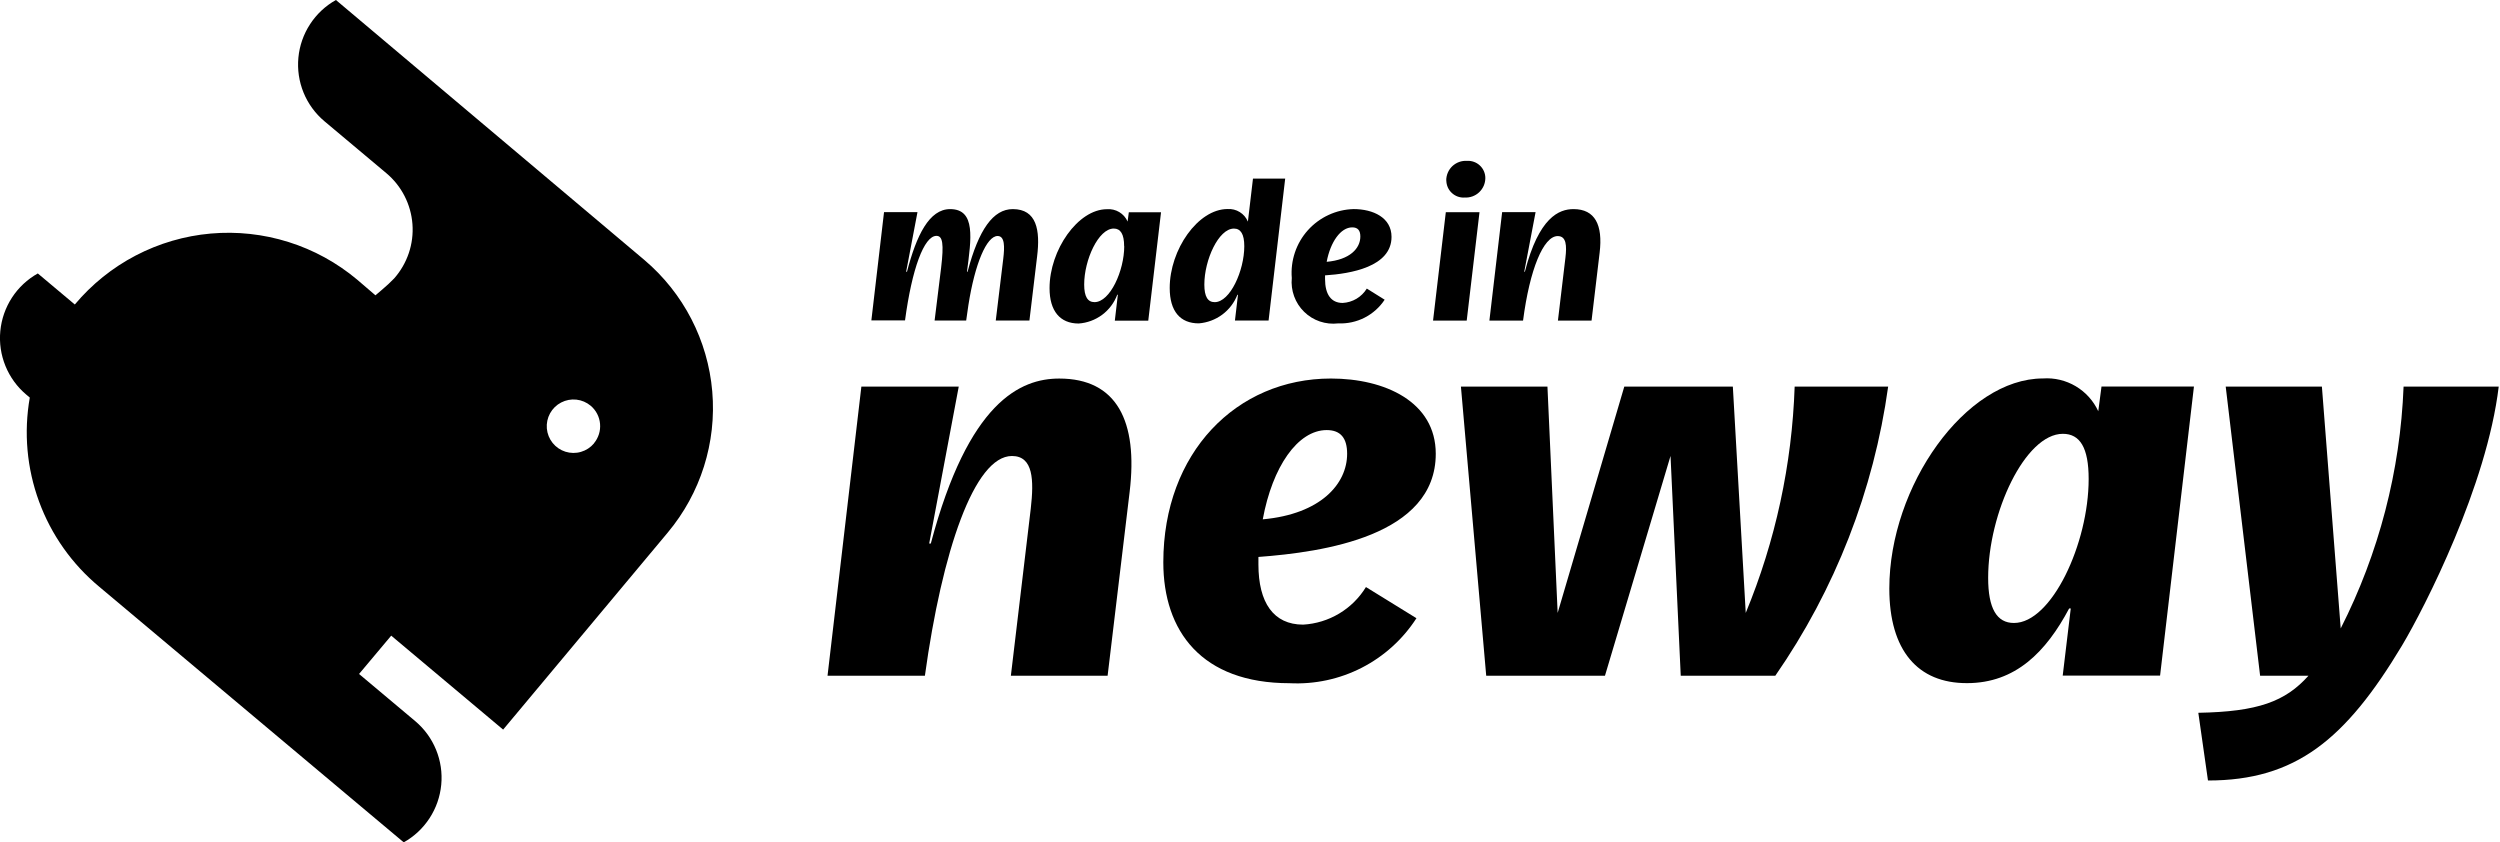
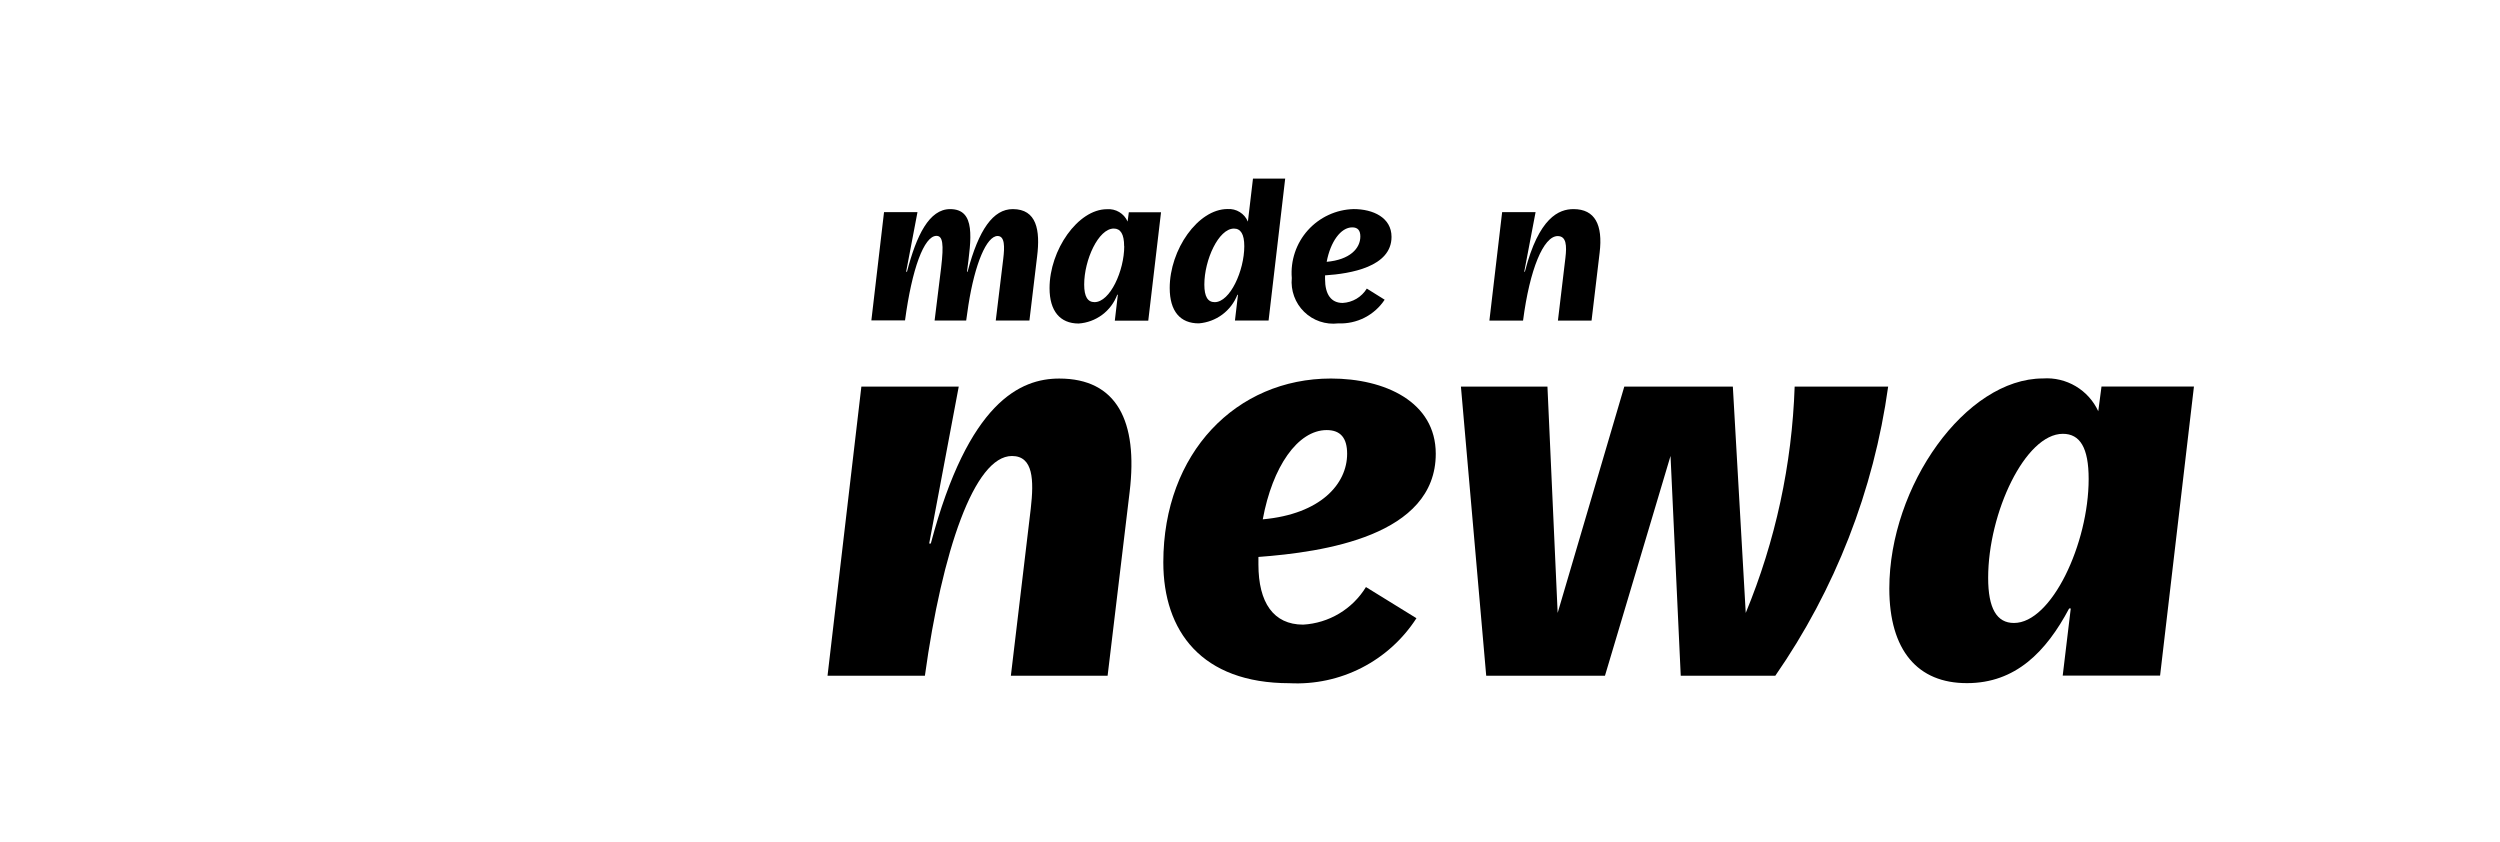
<svg xmlns="http://www.w3.org/2000/svg" width="95" height="32" viewBox="0 0 95 32" fill="none">
  <g clip-path="url(#clip0)">
    <path d="M32.732 14.691H36.432L35.309 20.654H35.371C36.8 15.263 38.781 14.385 40.251 14.385C42.436 14.385 43.251 15.999 42.926 18.694L42.089 25.678H38.413L39.169 19.328C39.292 18.246 39.269 17.328 38.454 17.328C37.025 17.328 35.8 20.942 35.146 25.679H31.446L32.732 14.691Z" fill="black" />
    <path d="M51.906 22.308L53.825 23.492C53.31 24.291 52.593 24.94 51.747 25.374C50.901 25.808 49.956 26.01 49.006 25.962C45.657 25.962 44.206 23.982 44.206 21.368C44.206 17.202 46.983 14.384 50.577 14.384C52.619 14.384 54.559 15.263 54.559 17.243C54.559 20.367 50.291 20.98 47.82 21.164V21.45C47.82 22.899 48.392 23.736 49.52 23.736C50.004 23.708 50.473 23.564 50.889 23.315C51.304 23.067 51.653 22.721 51.906 22.308V22.308ZM47.985 19.735C50.19 19.535 51.191 18.387 51.191 17.243C51.191 16.651 50.946 16.343 50.415 16.343C49.313 16.345 48.353 17.734 47.985 19.735Z" fill="black" />
    <path d="M55.515 14.691H58.803L59.191 23.291L61.723 14.691H65.848L66.338 23.291C67.468 20.559 68.097 17.646 68.197 14.691H71.75C71.202 18.638 69.733 22.402 67.462 25.677H63.868L63.48 17.326L60.989 25.677H56.476L55.515 14.691Z" fill="black" />
    <path d="M71.794 22.366C71.794 18.466 74.694 14.381 77.634 14.381C78.069 14.351 78.503 14.455 78.878 14.677C79.253 14.9 79.552 15.231 79.734 15.627L79.857 14.687H83.37L82.083 25.673H78.383L78.689 23.121H78.628C77.75 24.775 76.586 25.959 74.748 25.959C72.876 25.966 71.794 24.717 71.794 22.366ZM79.369 18.2C79.369 17.016 79.042 16.485 78.389 16.485C76.959 16.485 75.55 19.485 75.55 21.958C75.55 23.122 75.877 23.673 76.53 23.673C77.961 23.676 79.369 20.653 79.369 18.203V18.2Z" fill="black" />
-     <path d="M94.951 14.691C94.502 18.449 92.151 23.063 91.275 24.533C89.131 28.107 87.232 29.659 83.903 29.659L83.536 27.086C85.803 27.046 86.844 26.658 87.722 25.677H85.884L84.577 14.691H88.232L88.947 23.88C90.397 21.025 91.212 17.89 91.336 14.691H94.951Z" fill="black" />
-     <path d="M24.484 9.877L12.765 0C12.368 0.222 12.031 0.537 11.783 0.919C11.534 1.3 11.382 1.735 11.339 2.188C11.296 2.641 11.363 3.098 11.535 3.519C11.707 3.94 11.979 4.313 12.327 4.606L14.679 6.579C14.966 6.819 15.201 7.114 15.372 7.447C15.542 7.779 15.645 8.143 15.673 8.516C15.701 8.889 15.654 9.263 15.535 9.617C15.415 9.972 15.226 10.299 14.979 10.579C14.834 10.729 14.682 10.871 14.522 11.005C14.382 11.127 14.267 11.222 14.267 11.222L13.567 10.622C12.8 9.98 11.915 9.495 10.961 9.196C10.008 8.896 9.004 8.787 8.008 8.875C7.013 8.963 6.044 9.247 5.158 9.709C4.271 10.172 3.485 10.805 2.843 11.571L1.437 10.391C1.04 10.613 0.703 10.928 0.455 11.309C0.207 11.691 0.055 12.126 0.012 12.579C-0.032 13.031 0.036 13.488 0.208 13.909C0.38 14.33 0.651 14.703 0.999 14.996L1.132 15.108C0.899 16.433 1.02 17.795 1.484 19.058C1.947 20.321 2.737 21.438 3.772 22.297L13.301 30.297L15.342 32.009C15.739 31.787 16.076 31.471 16.324 31.09C16.572 30.709 16.724 30.274 16.767 29.821C16.811 29.369 16.743 28.912 16.571 28.491C16.399 28.07 16.128 27.697 15.78 27.404L13.644 25.611L14.866 24.155L19.119 27.725L25.372 20.24C26.623 18.746 27.233 16.817 27.066 14.875C26.9 12.933 25.971 11.136 24.484 9.877V9.877ZM22.571 16.849C22.442 17.003 22.27 17.115 22.077 17.171C21.884 17.228 21.679 17.225 21.487 17.165C21.296 17.105 21.126 16.989 21 16.832C20.874 16.675 20.798 16.485 20.78 16.284C20.763 16.084 20.805 15.883 20.902 15.707C20.999 15.531 21.145 15.387 21.324 15.295C21.502 15.202 21.704 15.164 21.904 15.186C22.103 15.208 22.292 15.289 22.446 15.418C22.651 15.591 22.779 15.838 22.802 16.105C22.826 16.372 22.742 16.638 22.571 16.844V16.849Z" fill="black" />
    <path d="M33.593 8.062H34.864L34.433 10.327H34.465C34.826 8.94 35.311 7.946 36.105 7.946C37.091 7.946 36.905 9.086 36.745 10.327H36.768C37.191 8.716 37.746 7.946 38.486 7.946C39.395 7.946 39.534 8.746 39.41 9.746L39.118 12.18H37.839L38.124 9.831C38.178 9.384 38.186 8.968 37.909 8.968C37.493 8.968 37.046 10.016 36.799 11.595L36.715 12.18H35.515L35.762 10.18C35.87 9.263 35.824 8.963 35.585 8.963C35.114 8.963 34.653 10.219 34.391 12.175H33.112L33.593 8.062Z" fill="black" />
    <path d="M39.883 10.95C39.883 9.501 40.961 7.95 42.063 7.95C42.227 7.937 42.39 7.975 42.531 8.059C42.672 8.143 42.783 8.269 42.849 8.419L42.895 8.066H44.119L43.634 12.186H42.363L42.478 11.2H42.455C42.341 11.505 42.142 11.77 41.881 11.964C41.62 12.158 41.309 12.273 40.984 12.294C40.283 12.291 39.883 11.821 39.883 10.95ZM42.717 9.355C42.717 8.893 42.579 8.685 42.324 8.685C41.739 8.685 41.199 9.879 41.199 10.811C41.199 11.272 41.331 11.481 41.592 11.481C42.183 11.482 42.721 10.287 42.721 9.355H42.717Z" fill="black" />
    <path d="M44.449 10.943C44.449 9.488 45.519 7.943 46.649 7.943C46.811 7.933 46.973 7.973 47.111 8.059C47.249 8.144 47.357 8.271 47.42 8.421L47.613 6.788H48.837L48.206 12.18H46.928L47.043 11.202H47.021C46.903 11.502 46.704 11.763 46.445 11.955C46.186 12.147 45.878 12.262 45.557 12.288C44.85 12.291 44.449 11.829 44.449 10.943ZM47.283 9.356C47.283 8.894 47.145 8.686 46.89 8.686C46.305 8.686 45.765 9.88 45.765 10.812C45.765 11.273 45.897 11.482 46.158 11.482C46.744 11.483 47.283 10.283 47.283 9.356Z" fill="black" />
    <path d="M51.939 10.966L52.617 11.389C52.426 11.679 52.162 11.914 51.853 12.072C51.544 12.229 51.199 12.304 50.852 12.289C50.617 12.317 50.379 12.292 50.154 12.216C49.93 12.14 49.726 12.015 49.557 11.849C49.388 11.684 49.258 11.482 49.177 11.26C49.096 11.037 49.065 10.8 49.088 10.564C49.061 10.236 49.102 9.906 49.207 9.593C49.312 9.281 49.479 8.994 49.699 8.749C49.919 8.504 50.187 8.306 50.486 8.168C50.785 8.029 51.109 7.954 51.438 7.945C52.178 7.945 52.878 8.268 52.878 9.001C52.878 10.14 51.323 10.401 50.352 10.464V10.603C50.352 11.188 50.583 11.512 51.022 11.512C51.208 11.502 51.388 11.447 51.548 11.352C51.707 11.257 51.842 11.124 51.939 10.966V10.966ZM50.414 9.949C51.293 9.872 51.693 9.441 51.693 8.987C51.693 8.763 51.601 8.64 51.386 8.64C50.946 8.639 50.556 9.194 50.414 9.948V9.949Z" fill="black" />
-     <path d="M55.735 12.183H54.456L54.941 8.063H56.221L55.735 12.183ZM54.957 6.853C54.957 6.752 54.978 6.652 55.018 6.559C55.058 6.466 55.117 6.382 55.19 6.313C55.264 6.244 55.351 6.19 55.446 6.156C55.541 6.121 55.642 6.107 55.743 6.113C55.833 6.107 55.923 6.12 56.007 6.15C56.092 6.18 56.169 6.227 56.235 6.289C56.301 6.35 56.353 6.424 56.389 6.507C56.425 6.589 56.443 6.678 56.443 6.768C56.442 6.869 56.421 6.968 56.381 7.061C56.34 7.153 56.282 7.236 56.208 7.306C56.135 7.375 56.048 7.428 55.953 7.463C55.858 7.497 55.758 7.512 55.657 7.507C55.568 7.513 55.479 7.5 55.395 7.47C55.311 7.44 55.234 7.393 55.169 7.332C55.103 7.271 55.051 7.198 55.015 7.116C54.98 7.034 54.961 6.946 54.96 6.857L54.957 6.853Z" fill="black" />
    <path d="M57.081 8.062H58.352L57.921 10.327H57.945C58.476 8.255 59.245 7.946 59.793 7.946C60.617 7.946 60.911 8.555 60.787 9.595L60.479 12.183H59.201L59.486 9.795C59.54 9.341 59.525 8.971 59.193 8.971C58.654 8.971 58.13 10.227 57.876 12.183H56.597L57.081 8.062Z" fill="black" />
  </g>
  <defs>
    <clipPath id="clip0">
      <rect width="94.951" height="31.999" fill="white" />
    </clipPath>
  </defs>
</svg>